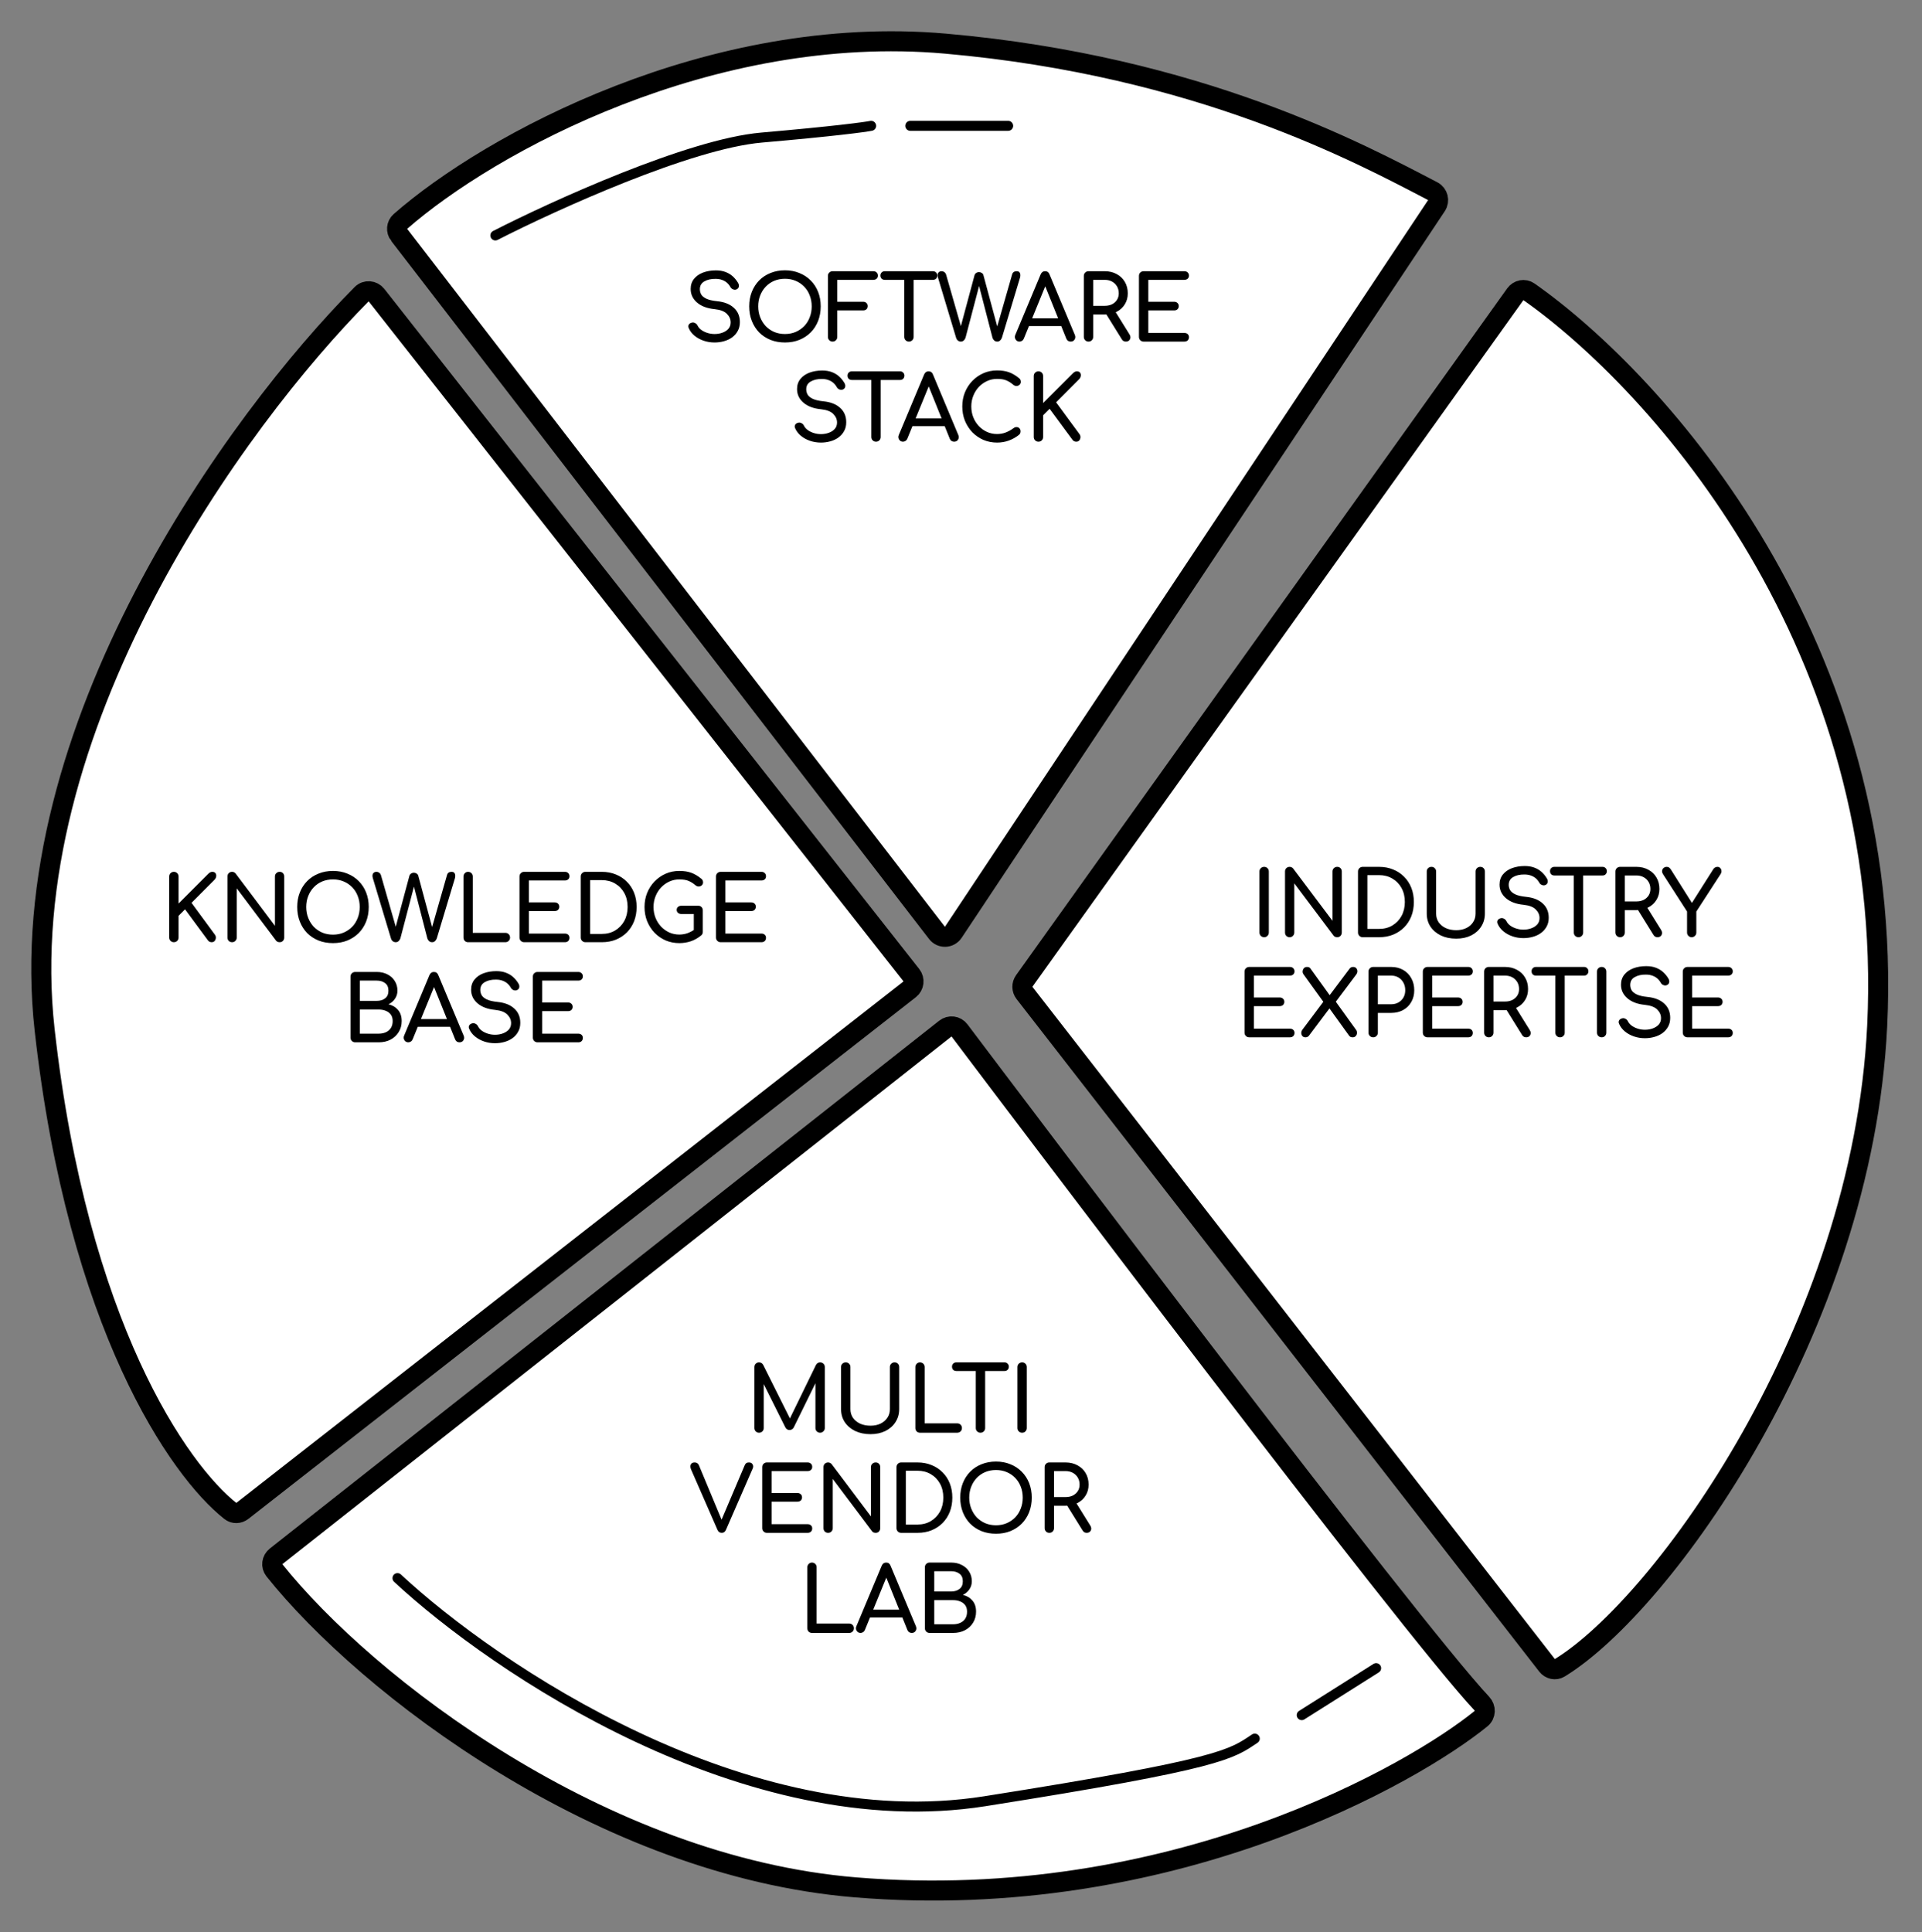
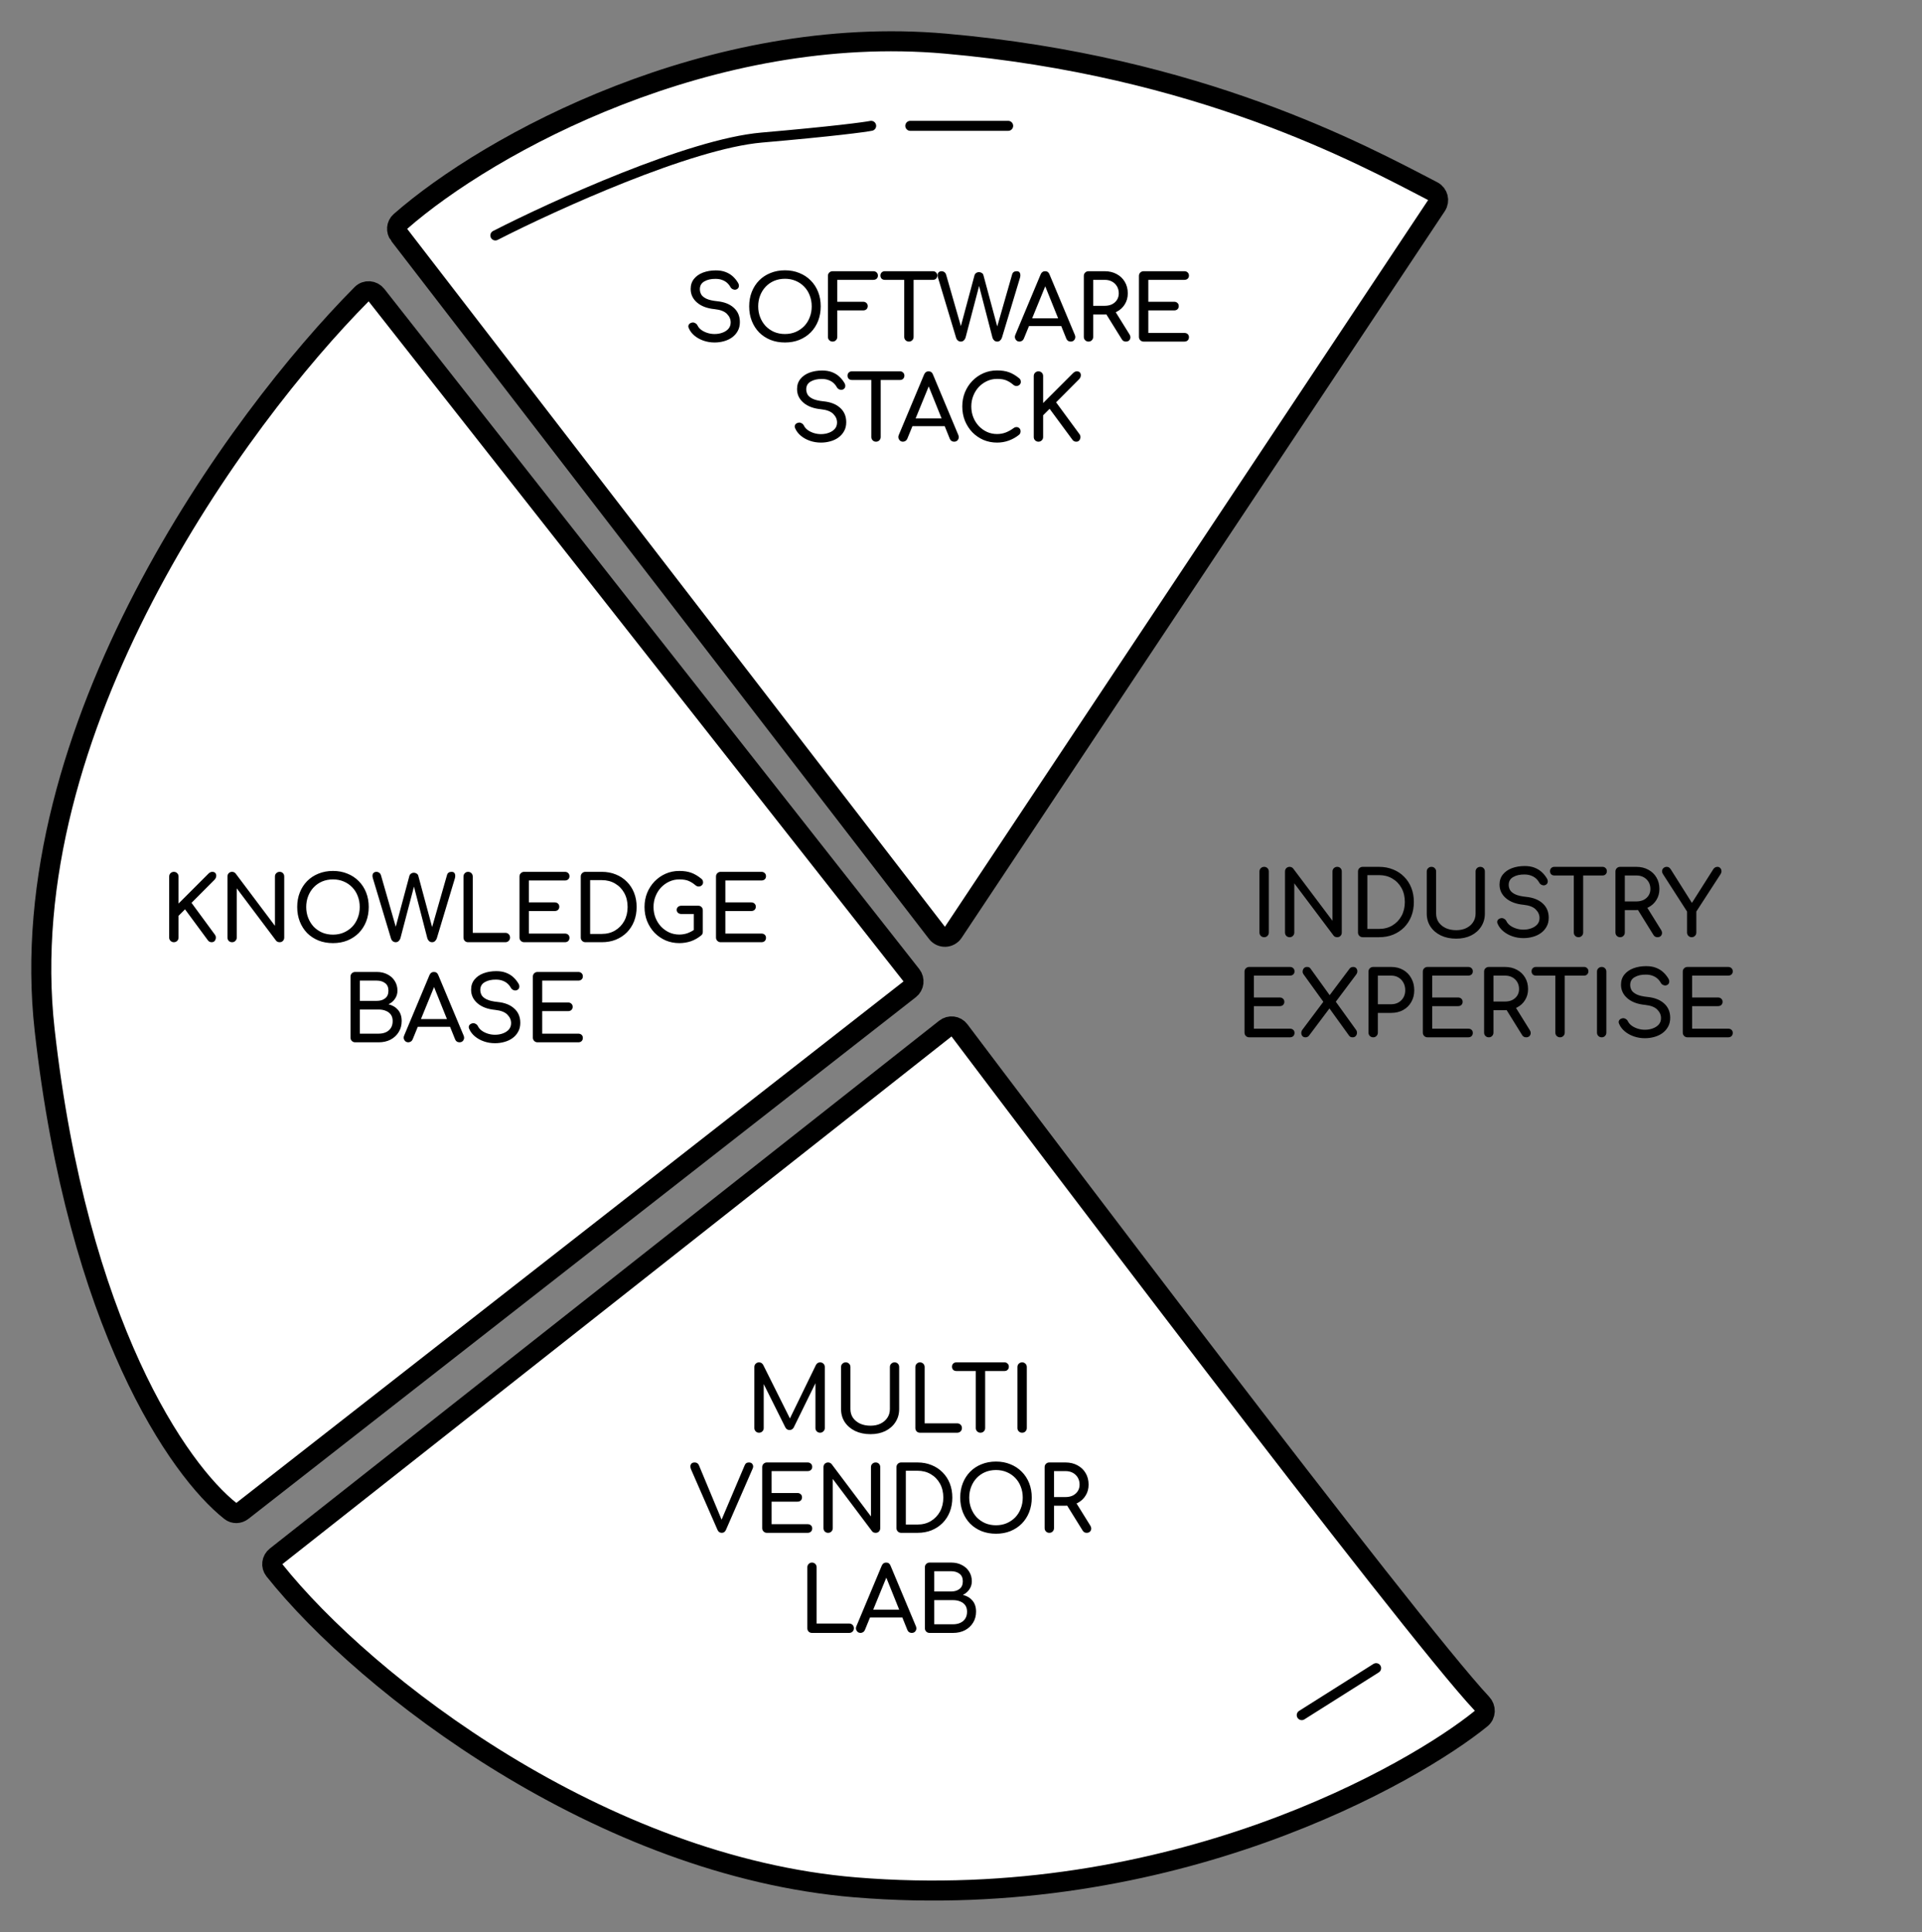
<svg xmlns="http://www.w3.org/2000/svg" width="100%" height="100%" viewBox="0 0 384 386" version="1.1" xml:space="preserve" style="fill-rule:evenodd;clip-rule:evenodd;stroke-linecap:round;">
  <rect x="0" y="0" width="384" height="386" fill="#808080" stroke="none" />
  <g>
    <g>
      <path d="M79.751,46.925l107.453,139.461c0.836,1.085 2.491,1.027 3.25,-0.114l96.536,-145.184c0.662,-0.995 0.323,-2.339 -0.738,-2.891c-14.412,-7.494 -46.634,-25.005 -97.344,-29.48c-46.829,-4.132 -91.017,19.842 -108.922,35.543c-0.779,0.683 -0.868,1.844 -0.235,2.665Z" style="fill:#fff;fill-rule:nonzero;stroke:#000;stroke-width:4px;" />
      <path d="M55.152,310.95l133.715,-105.444c0.881,-0.695 2.139,-0.559 2.814,0.337c10.747,14.253 89.843,119.032 104.37,134.505c0.827,0.88 0.8,2.243 -0.136,3.007c-13.224,10.787 -61.654,38.942 -124.995,33.725c-50.707,-4.176 -97.73,-40.328 -116.114,-63.376c-0.681,-0.854 -0.511,-2.079 0.346,-2.754Z" style="fill:#fff;fill-rule:nonzero;stroke:#000;stroke-width:4px;" />
      <path d="M181.748,197.654l-133.349,104.227c-0.687,0.536 -1.638,0.578 -2.323,0.039c-10.341,-8.141 -30.53,-37.114 -37.153,-96.117c-6.739,-60.037 38.459,-121.973 63.351,-147.045c0.839,-0.844 2.205,-0.734 2.94,0.201l106.874,135.883c0.684,0.87 0.532,2.13 -0.34,2.812Z" style="fill:#fff;fill-rule:nonzero;stroke:#000;stroke-width:4px;" />
-       <path d="M204.683,198.378l104.415,134.358c0.597,0.768 1.644,1.011 2.476,0.505c20.566,-12.511 60.551,-67.879 63.47,-128.22c3.678,-75.999 -43.878,-128.683 -69.591,-146.731c-0.885,-0.621 -2.078,-0.384 -2.707,0.495l-98.111,137.202c-0.515,0.72 -0.495,1.692 0.048,2.391Z" style="fill:#fff;fill-rule:nonzero;stroke:#000;stroke-width:4px;" />
      <path d="M181.869,25.142l19.552,-0" style="fill:none;fill-rule:nonzero;stroke:#000;stroke-width:2px;stroke-linecap:butt;" />
-       <path d="M79.416,315.295c19.292,17.988 69.762,52.087 117.313,44.579c47.551,-7.508 49.271,-9.385 53.964,-12.514" style="fill:none;fill-rule:nonzero;stroke:#000;stroke-width:2px;" />
      <path d="M260.078,342.668l14.86,-9.385" style="fill:none;fill-rule:nonzero;stroke:#000;stroke-width:2px;" />
      <path d="M98.968,47.04c11.731,-5.996 38.791,-18.301 53.182,-19.552c14.39,-1.251 20.594,-2.086 21.898,-2.346" style="fill:none;fill-rule:nonzero;stroke:#000;stroke-width:2px;stroke-linecap:butt;" />
    </g>
    <path d="M142.761,68.426c-0.768,0 -1.5,-0.12 -2.196,-0.36c-0.696,-0.24 -1.302,-0.576 -1.818,-1.008c-0.516,-0.432 -0.894,-0.93 -1.134,-1.494c-0.12,-0.252 -0.12,-0.486 0,-0.702c0.132,-0.216 0.348,-0.354 0.648,-0.414c0.216,-0.048 0.426,-0.012 0.63,0.108c0.216,0.108 0.378,0.276 0.486,0.504c0.144,0.3 0.378,0.576 0.702,0.828c0.336,0.252 0.738,0.456 1.206,0.612c0.468,0.156 0.96,0.234 1.476,0.234c0.576,0 1.104,-0.09 1.584,-0.27c0.492,-0.18 0.888,-0.438 1.188,-0.774c0.3,-0.348 0.45,-0.774 0.45,-1.278c0,-0.636 -0.252,-1.206 -0.756,-1.71c-0.492,-0.504 -1.308,-0.816 -2.448,-0.936c-1.488,-0.144 -2.658,-0.582 -3.51,-1.314c-0.852,-0.732 -1.278,-1.638 -1.278,-2.718c0,-0.792 0.222,-1.464 0.666,-2.016c0.444,-0.552 1.044,-0.972 1.8,-1.26c0.768,-0.288 1.62,-0.432 2.556,-0.432c0.732,0 1.368,0.102 1.908,0.306c0.552,0.204 1.032,0.486 1.44,0.846c0.408,0.36 0.762,0.786 1.062,1.278c0.168,0.264 0.234,0.516 0.198,0.756c-0.024,0.228 -0.138,0.408 -0.342,0.54c-0.228,0.144 -0.474,0.174 -0.738,0.09c-0.264,-0.084 -0.462,-0.24 -0.594,-0.468c-0.192,-0.348 -0.426,-0.642 -0.702,-0.882c-0.276,-0.24 -0.6,-0.426 -0.972,-0.558c-0.372,-0.144 -0.81,-0.216 -1.314,-0.216c-0.888,-0.012 -1.632,0.156 -2.232,0.504c-0.6,0.336 -0.9,0.858 -0.9,1.566c0,0.36 0.09,0.708 0.27,1.044c0.192,0.324 0.534,0.606 1.026,0.846c0.504,0.24 1.224,0.408 2.16,0.504c1.428,0.144 2.538,0.582 3.33,1.314c0.804,0.72 1.206,1.674 1.206,2.862c0,0.684 -0.144,1.278 -0.432,1.782c-0.276,0.504 -0.654,0.93 -1.134,1.278c-0.468,0.336 -1.008,0.588 -1.62,0.756c-0.6,0.168 -1.224,0.252 -1.872,0.252Zm14.066,0c-1.056,0 -2.022,-0.174 -2.898,-0.522c-0.876,-0.36 -1.632,-0.858 -2.268,-1.494c-0.624,-0.648 -1.11,-1.41 -1.458,-2.286c-0.348,-0.888 -0.522,-1.86 -0.522,-2.916c0,-1.056 0.174,-2.022 0.522,-2.898c0.348,-0.876 0.834,-1.632 1.458,-2.268c0.636,-0.648 1.392,-1.146 2.268,-1.494c0.876,-0.36 1.842,-0.54 2.898,-0.54c1.056,0 2.016,0.18 2.88,0.54c0.876,0.348 1.632,0.846 2.268,1.494c0.636,0.636 1.128,1.392 1.476,2.268c0.348,0.876 0.522,1.842 0.522,2.898c0,1.056 -0.174,2.028 -0.522,2.916c-0.348,0.876 -0.84,1.638 -1.476,2.286c-0.636,0.636 -1.392,1.134 -2.268,1.494c-0.864,0.348 -1.824,0.522 -2.88,0.522Zm0,-1.692c0.78,0 1.494,-0.138 2.142,-0.414c0.66,-0.288 1.23,-0.678 1.71,-1.17c0.48,-0.504 0.846,-1.092 1.098,-1.764c0.264,-0.672 0.396,-1.398 0.396,-2.178c0,-0.78 -0.132,-1.506 -0.396,-2.178c-0.252,-0.672 -0.618,-1.254 -1.098,-1.746c-0.48,-0.504 -1.05,-0.894 -1.71,-1.17c-0.648,-0.276 -1.362,-0.414 -2.142,-0.414c-0.78,0 -1.5,0.138 -2.16,0.414c-0.648,0.276 -1.212,0.666 -1.692,1.17c-0.468,0.492 -0.834,1.074 -1.098,1.746c-0.264,0.672 -0.396,1.398 -0.396,2.178c0,0.78 0.132,1.506 0.396,2.178c0.264,0.672 0.63,1.26 1.098,1.764c0.48,0.492 1.044,0.882 1.692,1.17c0.66,0.276 1.38,0.414 2.16,0.414Zm9.52,1.512c-0.264,0 -0.486,-0.09 -0.666,-0.27c-0.18,-0.18 -0.27,-0.402 -0.27,-0.666l0,-12.186c0,-0.276 0.09,-0.498 0.27,-0.666c0.18,-0.18 0.402,-0.27 0.666,-0.27l8.136,0c0.276,0 0.498,0.084 0.666,0.252c0.168,0.156 0.252,0.366 0.252,0.63c0,0.252 -0.084,0.456 -0.252,0.612c-0.168,0.156 -0.39,0.234 -0.666,0.234l-7.2,0l0,4.374l5.166,0c0.276,0 0.498,0.084 0.666,0.252c0.168,0.156 0.252,0.36 0.252,0.612c0,0.252 -0.084,0.462 -0.252,0.63c-0.168,0.156 -0.39,0.234 -0.666,0.234l-5.166,0l0,5.292c0,0.264 -0.09,0.486 -0.27,0.666c-0.18,0.18 -0.402,0.27 -0.666,0.27Zm15.246,0c-0.264,0 -0.486,-0.09 -0.666,-0.27c-0.18,-0.18 -0.27,-0.402 -0.27,-0.666l0,-13.122l1.872,0l0,13.122c0,0.264 -0.09,0.486 -0.27,0.666c-0.18,0.18 -0.402,0.27 -0.666,0.27Zm-4.824,-12.33c-0.252,0 -0.462,-0.078 -0.63,-0.234c-0.156,-0.168 -0.234,-0.378 -0.234,-0.63c0,-0.252 0.078,-0.456 0.234,-0.612c0.168,-0.168 0.378,-0.252 0.63,-0.252l9.63,0c0.252,0 0.456,0.084 0.612,0.252c0.168,0.156 0.252,0.36 0.252,0.612c0,0.252 -0.084,0.462 -0.252,0.63c-0.156,0.156 -0.36,0.234 -0.612,0.234l-9.63,0Zm15.195,12.33c-0.216,0 -0.408,-0.066 -0.576,-0.198c-0.168,-0.132 -0.288,-0.312 -0.36,-0.54l-3.618,-12.024c-0.12,-0.396 -0.114,-0.708 0.018,-0.936c0.144,-0.24 0.372,-0.36 0.684,-0.36c0.204,0 0.39,0.06 0.558,0.18c0.168,0.108 0.288,0.282 0.36,0.522l3.15,10.98l-0.396,0l2.916,-10.872c0.048,-0.18 0.156,-0.33 0.324,-0.45c0.168,-0.12 0.36,-0.18 0.576,-0.18c0.192,0 0.372,0.054 0.54,0.162c0.18,0.096 0.294,0.246 0.342,0.45l2.934,10.89l-0.36,0l3.168,-11.07c0.12,-0.408 0.426,-0.612 0.918,-0.612c0.336,0 0.552,0.132 0.648,0.396c0.096,0.252 0.096,0.552 0,0.9l-3.618,12.006c-0.084,0.228 -0.21,0.414 -0.378,0.558c-0.156,0.132 -0.342,0.198 -0.558,0.198c-0.228,0 -0.426,-0.072 -0.594,-0.216c-0.156,-0.144 -0.27,-0.318 -0.342,-0.522l-2.898,-11.196l0.432,0l-2.934,11.178c-0.084,0.228 -0.21,0.414 -0.378,0.558c-0.156,0.132 -0.342,0.198 -0.558,0.198Zm11.721,0c-0.336,0 -0.594,-0.144 -0.774,-0.432c-0.18,-0.288 -0.198,-0.594 -0.054,-0.918l5.058,-12.078c0.18,-0.42 0.474,-0.63 0.882,-0.63c0.432,0 0.726,0.21 0.882,0.63l5.076,12.114c0.132,0.336 0.108,0.642 -0.072,0.918c-0.168,0.264 -0.426,0.396 -0.774,0.396c-0.18,0 -0.354,-0.048 -0.522,-0.144c-0.156,-0.108 -0.27,-0.252 -0.342,-0.432l-4.464,-11.088l0.504,0l-4.536,11.088c-0.084,0.192 -0.21,0.336 -0.378,0.432c-0.156,0.096 -0.318,0.144 -0.486,0.144Zm0.954,-3.096l0.72,-1.548l7.056,0l0.72,1.548l-8.496,0Zm12.836,3.096c-0.264,0 -0.486,-0.09 -0.666,-0.27c-0.18,-0.18 -0.27,-0.402 -0.27,-0.666l0,-12.186c0,-0.276 0.09,-0.498 0.27,-0.666c0.18,-0.18 0.402,-0.27 0.666,-0.27l3.24,0c0.9,0 1.698,0.192 2.394,0.576c0.696,0.372 1.236,0.888 1.62,1.548c0.396,0.66 0.594,1.428 0.594,2.304c0,0.816 -0.198,1.542 -0.594,2.178c-0.384,0.636 -0.924,1.134 -1.62,1.494c-0.696,0.36 -1.494,0.54 -2.394,0.54l-2.304,0l0,4.482c0,0.264 -0.09,0.486 -0.27,0.666c-0.168,0.18 -0.39,0.27 -0.666,0.27Zm7.47,0c-0.168,0 -0.324,-0.036 -0.468,-0.108c-0.132,-0.072 -0.246,-0.186 -0.342,-0.342l-3.24,-5.22l1.818,-0.522l2.952,4.752c0.216,0.348 0.246,0.678 0.09,0.99c-0.156,0.3 -0.426,0.45 -0.81,0.45Zm-6.534,-7.146l2.304,0c0.552,0 1.038,-0.102 1.458,-0.306c0.42,-0.216 0.75,-0.51 0.99,-0.882c0.24,-0.384 0.36,-0.816 0.36,-1.296c0,-0.528 -0.12,-0.996 -0.36,-1.404c-0.24,-0.408 -0.57,-0.726 -0.99,-0.954c-0.42,-0.228 -0.906,-0.342 -1.458,-0.342l-2.304,0l0,5.184Zm10.077,7.146c-0.264,0 -0.486,-0.09 -0.666,-0.27c-0.18,-0.18 -0.27,-0.402 -0.27,-0.666l0,-12.186c0,-0.276 0.09,-0.498 0.27,-0.666c0.18,-0.18 0.402,-0.27 0.666,-0.27l8.136,0c0.276,0 0.498,0.084 0.666,0.252c0.168,0.156 0.252,0.366 0.252,0.63c0,0.252 -0.084,0.456 -0.252,0.612c-0.168,0.156 -0.39,0.234 -0.666,0.234l-7.2,0l0,4.374l5.166,0c0.276,0 0.498,0.084 0.666,0.252c0.168,0.156 0.252,0.36 0.252,0.612c0,0.252 -0.084,0.462 -0.252,0.63c-0.168,0.156 -0.39,0.234 -0.666,0.234l-5.166,0l0,4.5l7.2,0c0.276,0 0.498,0.078 0.666,0.234c0.168,0.156 0.252,0.36 0.252,0.612c0,0.264 -0.084,0.48 -0.252,0.648c-0.168,0.156 -0.39,0.234 -0.666,0.234l-8.136,0Zm-64.475,20.18c-0.768,0 -1.5,-0.12 -2.196,-0.36c-0.696,-0.24 -1.302,-0.576 -1.818,-1.008c-0.516,-0.432 -0.894,-0.93 -1.134,-1.494c-0.12,-0.252 -0.12,-0.486 0,-0.702c0.132,-0.216 0.348,-0.354 0.648,-0.414c0.216,-0.048 0.426,-0.012 0.63,0.108c0.216,0.108 0.378,0.276 0.486,0.504c0.144,0.3 0.378,0.576 0.702,0.828c0.336,0.252 0.738,0.456 1.206,0.612c0.468,0.156 0.96,0.234 1.476,0.234c0.576,0 1.104,-0.09 1.584,-0.27c0.492,-0.18 0.888,-0.438 1.188,-0.774c0.3,-0.348 0.45,-0.774 0.45,-1.278c0,-0.636 -0.252,-1.206 -0.756,-1.71c-0.492,-0.504 -1.308,-0.816 -2.448,-0.936c-1.488,-0.144 -2.658,-0.582 -3.51,-1.314c-0.852,-0.732 -1.278,-1.638 -1.278,-2.718c0,-0.792 0.222,-1.464 0.666,-2.016c0.444,-0.552 1.044,-0.972 1.8,-1.26c0.768,-0.288 1.62,-0.432 2.556,-0.432c0.732,0 1.368,0.102 1.908,0.306c0.552,0.204 1.032,0.486 1.44,0.846c0.408,0.36 0.762,0.786 1.062,1.278c0.168,0.264 0.234,0.516 0.198,0.756c-0.024,0.228 -0.138,0.408 -0.342,0.54c-0.228,0.144 -0.474,0.174 -0.738,0.09c-0.264,-0.084 -0.462,-0.24 -0.594,-0.468c-0.192,-0.348 -0.426,-0.642 -0.702,-0.882c-0.276,-0.24 -0.6,-0.426 -0.972,-0.558c-0.372,-0.144 -0.81,-0.216 -1.314,-0.216c-0.888,-0.012 -1.632,0.156 -2.232,0.504c-0.6,0.336 -0.9,0.858 -0.9,1.566c0,0.36 0.09,0.708 0.27,1.044c0.192,0.324 0.534,0.606 1.026,0.846c0.504,0.24 1.224,0.408 2.16,0.504c1.428,0.144 2.538,0.582 3.33,1.314c0.804,0.72 1.206,1.674 1.206,2.862c0,0.684 -0.144,1.278 -0.432,1.782c-0.276,0.504 -0.654,0.93 -1.134,1.278c-0.468,0.336 -1.008,0.588 -1.62,0.756c-0.6,0.168 -1.224,0.252 -1.872,0.252Zm11.006,-0.18c-0.264,0 -0.486,-0.09 -0.666,-0.27c-0.18,-0.18 -0.27,-0.402 -0.27,-0.666l0,-13.122l1.872,0l0,13.122c0,0.264 -0.09,0.486 -0.27,0.666c-0.18,0.18 -0.402,0.27 -0.666,0.27Zm-4.824,-12.33c-0.252,0 -0.462,-0.078 -0.63,-0.234c-0.156,-0.168 -0.234,-0.378 -0.234,-0.63c0,-0.252 0.078,-0.456 0.234,-0.612c0.168,-0.168 0.378,-0.252 0.63,-0.252l9.63,0c0.252,0 0.456,0.084 0.612,0.252c0.168,0.156 0.252,0.36 0.252,0.612c0,0.252 -0.084,0.462 -0.252,0.63c-0.156,0.156 -0.36,0.234 -0.612,0.234l-9.63,0Zm10.207,12.33c-0.336,0 -0.594,-0.144 -0.774,-0.432c-0.18,-0.288 -0.198,-0.594 -0.054,-0.918l5.058,-12.078c0.18,-0.42 0.474,-0.63 0.882,-0.63c0.432,0 0.726,0.21 0.882,0.63l5.076,12.114c0.132,0.336 0.108,0.642 -0.072,0.918c-0.168,0.264 -0.426,0.396 -0.774,0.396c-0.18,0 -0.354,-0.048 -0.522,-0.144c-0.156,-0.108 -0.27,-0.252 -0.342,-0.432l-4.464,-11.088l0.504,0l-4.536,11.088c-0.084,0.192 -0.21,0.336 -0.378,0.432c-0.156,0.096 -0.318,0.144 -0.486,0.144Zm0.954,-3.096l0.72,-1.548l7.056,0l0.72,1.548l-8.496,0Zm17.849,3.276c-0.972,0 -1.884,-0.18 -2.736,-0.54c-0.84,-0.372 -1.578,-0.882 -2.214,-1.53c-0.624,-0.66 -1.116,-1.428 -1.476,-2.304c-0.348,-0.876 -0.522,-1.824 -0.522,-2.844c0,-1.008 0.174,-1.944 0.522,-2.808c0.36,-0.876 0.852,-1.638 1.476,-2.286c0.636,-0.66 1.374,-1.176 2.214,-1.548c0.84,-0.372 1.752,-0.558 2.736,-0.558c0.924,0 1.716,0.12 2.376,0.36c0.672,0.24 1.344,0.636 2.016,1.188c0.096,0.072 0.168,0.15 0.216,0.234c0.06,0.072 0.096,0.15 0.108,0.234c0.024,0.072 0.036,0.162 0.036,0.27c0,0.228 -0.084,0.42 -0.252,0.576c-0.156,0.144 -0.348,0.228 -0.576,0.252c-0.228,0.012 -0.45,-0.066 -0.666,-0.234c-0.444,-0.384 -0.906,-0.678 -1.386,-0.882c-0.468,-0.204 -1.092,-0.306 -1.872,-0.306c-0.708,0 -1.374,0.144 -1.998,0.432c-0.624,0.288 -1.176,0.684 -1.656,1.188c-0.468,0.504 -0.834,1.092 -1.098,1.764c-0.264,0.66 -0.396,1.368 -0.396,2.124c0,0.768 0.132,1.488 0.396,2.16c0.264,0.66 0.63,1.242 1.098,1.746c0.48,0.504 1.032,0.9 1.656,1.188c0.624,0.276 1.29,0.414 1.998,0.414c0.612,0 1.188,-0.102 1.728,-0.306c0.552,-0.216 1.08,-0.51 1.584,-0.882c0.216,-0.156 0.426,-0.222 0.63,-0.198c0.216,0.012 0.396,0.096 0.54,0.252c0.144,0.144 0.216,0.348 0.216,0.612c0,0.12 -0.024,0.24 -0.072,0.36c-0.048,0.108 -0.12,0.21 -0.216,0.306c-0.648,0.516 -1.344,0.906 -2.088,1.17c-0.732,0.264 -1.506,0.396 -2.322,0.396Zm8.268,-0.18c-0.252,0 -0.474,-0.09 -0.666,-0.27c-0.18,-0.18 -0.27,-0.402 -0.27,-0.666l0,-12.186c0,-0.264 0.09,-0.486 0.27,-0.666c0.192,-0.18 0.414,-0.27 0.666,-0.27c0.264,0 0.486,0.09 0.666,0.27c0.18,0.18 0.27,0.402 0.27,0.666l0,5.4l5.958,-5.958c0.144,-0.144 0.276,-0.24 0.396,-0.288c0.12,-0.06 0.246,-0.09 0.378,-0.09c0.3,0 0.516,0.09 0.648,0.27c0.132,0.18 0.18,0.396 0.144,0.648c-0.036,0.24 -0.15,0.462 -0.342,0.666l-4.59,4.608l4.68,6.372c0.144,0.204 0.204,0.426 0.18,0.666c-0.024,0.228 -0.108,0.426 -0.252,0.594c-0.144,0.156 -0.336,0.234 -0.576,0.234c-0.336,0 -0.594,-0.132 -0.774,-0.396l-4.554,-6.174l-1.296,1.296l0,4.338c0,0.264 -0.09,0.486 -0.27,0.666c-0.18,0.18 -0.402,0.27 -0.666,0.27Z" style="fill-rule:nonzero;" />
    <path d="M34.735,188.246c-0.252,0 -0.474,-0.09 -0.666,-0.27c-0.18,-0.18 -0.27,-0.402 -0.27,-0.666l0,-12.186c0,-0.264 0.09,-0.486 0.27,-0.666c0.192,-0.18 0.414,-0.27 0.666,-0.27c0.264,0 0.486,0.09 0.666,0.27c0.18,0.18 0.27,0.402 0.27,0.666l0,5.4l5.958,-5.958c0.144,-0.144 0.276,-0.24 0.396,-0.288c0.12,-0.06 0.246,-0.09 0.378,-0.09c0.3,0 0.516,0.09 0.648,0.27c0.132,0.18 0.18,0.396 0.144,0.648c-0.036,0.24 -0.15,0.462 -0.342,0.666l-4.59,4.608l4.68,6.372c0.144,0.204 0.204,0.426 0.18,0.666c-0.024,0.228 -0.108,0.426 -0.252,0.594c-0.144,0.156 -0.336,0.234 -0.576,0.234c-0.336,0 -0.594,-0.132 -0.774,-0.396l-4.554,-6.174l-1.296,1.296l0,4.338c0,0.264 -0.09,0.486 -0.27,0.666c-0.18,0.18 -0.402,0.27 -0.666,0.27Zm11.628,0c-0.264,0 -0.486,-0.09 -0.666,-0.27c-0.168,-0.18 -0.252,-0.402 -0.252,-0.666l-0,-12.186c-0,-0.276 0.084,-0.498 0.252,-0.666c0.18,-0.18 0.402,-0.27 0.666,-0.27c0.288,0 0.528,0.114 0.72,0.342l7.848,10.44l-0,-9.846c-0,-0.276 0.09,-0.498 0.27,-0.666c0.18,-0.18 0.402,-0.27 0.666,-0.27c0.276,0 0.498,0.09 0.666,0.27c0.168,0.168 0.252,0.39 0.252,0.666l-0,12.186c-0,0.264 -0.084,0.486 -0.252,0.666c-0.168,0.18 -0.39,0.27 -0.666,0.27c-0.12,0 -0.252,-0.024 -0.396,-0.072c-0.132,-0.06 -0.24,-0.144 -0.324,-0.252l-7.848,-10.44l-0,9.828c-0,0.264 -0.09,0.486 -0.27,0.666c-0.168,0.18 -0.39,0.27 -0.666,0.27Zm20.161,0.18c-1.056,0 -2.022,-0.174 -2.898,-0.522c-0.876,-0.36 -1.632,-0.858 -2.268,-1.494c-0.624,-0.648 -1.11,-1.41 -1.458,-2.286c-0.348,-0.888 -0.522,-1.86 -0.522,-2.916c0,-1.056 0.174,-2.022 0.522,-2.898c0.348,-0.876 0.834,-1.632 1.458,-2.268c0.636,-0.648 1.392,-1.146 2.268,-1.494c0.876,-0.36 1.842,-0.54 2.898,-0.54c1.056,0 2.016,0.18 2.88,0.54c0.876,0.348 1.632,0.846 2.268,1.494c0.636,0.636 1.128,1.392 1.476,2.268c0.348,0.876 0.522,1.842 0.522,2.898c0,1.056 -0.174,2.028 -0.522,2.916c-0.348,0.876 -0.84,1.638 -1.476,2.286c-0.636,0.636 -1.392,1.134 -2.268,1.494c-0.864,0.348 -1.824,0.522 -2.88,0.522Zm0,-1.692c0.78,0 1.494,-0.138 2.142,-0.414c0.66,-0.288 1.23,-0.678 1.71,-1.17c0.48,-0.504 0.846,-1.092 1.098,-1.764c0.264,-0.672 0.396,-1.398 0.396,-2.178c0,-0.78 -0.132,-1.506 -0.396,-2.178c-0.252,-0.672 -0.618,-1.254 -1.098,-1.746c-0.48,-0.504 -1.05,-0.894 -1.71,-1.17c-0.648,-0.276 -1.362,-0.414 -2.142,-0.414c-0.78,0 -1.5,0.138 -2.16,0.414c-0.648,0.276 -1.212,0.666 -1.692,1.17c-0.468,0.492 -0.834,1.074 -1.098,1.746c-0.264,0.672 -0.396,1.398 -0.396,2.178c0,0.78 0.132,1.506 0.396,2.178c0.264,0.672 0.63,1.26 1.098,1.764c0.48,0.492 1.044,0.882 1.692,1.17c0.66,0.276 1.38,0.414 2.16,0.414Zm12.531,1.512c-0.216,0 -0.408,-0.066 -0.576,-0.198c-0.168,-0.132 -0.288,-0.312 -0.36,-0.54l-3.618,-12.024c-0.12,-0.396 -0.114,-0.708 0.018,-0.936c0.144,-0.24 0.372,-0.36 0.684,-0.36c0.204,0 0.39,0.06 0.558,0.18c0.168,0.108 0.288,0.282 0.36,0.522l3.15,10.98l-0.396,0l2.916,-10.872c0.048,-0.18 0.156,-0.33 0.324,-0.45c0.168,-0.12 0.36,-0.18 0.576,-0.18c0.192,0 0.372,0.054 0.54,0.162c0.18,0.096 0.294,0.246 0.342,0.45l2.934,10.89l-0.36,0l3.168,-11.07c0.12,-0.408 0.426,-0.612 0.918,-0.612c0.336,0 0.552,0.132 0.648,0.396c0.096,0.252 0.096,0.552 -0,0.9l-3.618,12.006c-0.084,0.228 -0.21,0.414 -0.378,0.558c-0.156,0.132 -0.342,0.198 -0.558,0.198c-0.228,0 -0.426,-0.072 -0.594,-0.216c-0.156,-0.144 -0.27,-0.318 -0.342,-0.522l-2.898,-11.196l0.432,0l-2.934,11.178c-0.084,0.228 -0.21,0.414 -0.378,0.558c-0.156,0.132 -0.342,0.198 -0.558,0.198Zm14.462,0c-0.264,0 -0.486,-0.09 -0.666,-0.27c-0.168,-0.18 -0.252,-0.402 -0.252,-0.666l0,-12.186c0,-0.264 0.09,-0.486 0.27,-0.666c0.18,-0.18 0.396,-0.27 0.648,-0.27c0.264,0 0.486,0.09 0.666,0.27c0.18,0.18 0.27,0.402 0.27,0.666l0,11.25l6.516,0c0.264,0 0.486,0.09 0.666,0.27c0.18,0.18 0.27,0.402 0.27,0.666c0,0.264 -0.09,0.486 -0.27,0.666c-0.18,0.18 -0.402,0.27 -0.666,0.27l-7.452,0Zm11.207,0c-0.264,0 -0.486,-0.09 -0.666,-0.27c-0.18,-0.18 -0.27,-0.402 -0.27,-0.666l0,-12.186c0,-0.276 0.09,-0.498 0.27,-0.666c0.18,-0.18 0.402,-0.27 0.666,-0.27l8.136,0c0.276,0 0.498,0.084 0.666,0.252c0.168,0.156 0.252,0.366 0.252,0.63c0,0.252 -0.084,0.456 -0.252,0.612c-0.168,0.156 -0.39,0.234 -0.666,0.234l-7.2,0l0,4.374l5.166,0c0.276,0 0.498,0.084 0.666,0.252c0.168,0.156 0.252,0.36 0.252,0.612c0,0.252 -0.084,0.462 -0.252,0.63c-0.168,0.156 -0.39,0.234 -0.666,0.234l-5.166,0l0,4.5l7.2,0c0.276,0 0.498,0.078 0.666,0.234c0.168,0.156 0.252,0.36 0.252,0.612c0,0.264 -0.084,0.48 -0.252,0.648c-0.168,0.156 -0.39,0.234 -0.666,0.234l-8.136,0Zm12.243,0c-0.264,0 -0.486,-0.09 -0.666,-0.27c-0.18,-0.18 -0.27,-0.402 -0.27,-0.666l0,-12.186c0,-0.276 0.09,-0.498 0.27,-0.666c0.18,-0.18 0.402,-0.27 0.666,-0.27l3.258,0c1.032,0 1.968,0.174 2.808,0.522c0.852,0.336 1.59,0.822 2.214,1.458c0.624,0.624 1.104,1.362 1.44,2.214c0.336,0.852 0.504,1.794 0.504,2.826c0,1.032 -0.168,1.98 -0.504,2.844c-0.336,0.852 -0.816,1.596 -1.44,2.232c-0.624,0.624 -1.362,1.11 -2.214,1.458c-0.84,0.336 -1.776,0.504 -2.808,0.504l-3.258,0Zm0.936,-1.656l2.322,0c1.008,0 1.896,-0.228 2.664,-0.684c0.78,-0.468 1.392,-1.104 1.836,-1.908c0.444,-0.816 0.666,-1.746 0.666,-2.79c0,-1.056 -0.222,-1.986 -0.666,-2.79c-0.444,-0.804 -1.056,-1.434 -1.836,-1.89c-0.768,-0.456 -1.656,-0.684 -2.664,-0.684l-2.322,0l0,10.746Zm17.814,1.836c-0.972,0 -1.884,-0.18 -2.736,-0.54c-0.84,-0.372 -1.578,-0.882 -2.214,-1.53c-0.624,-0.66 -1.116,-1.428 -1.476,-2.304c-0.348,-0.876 -0.522,-1.824 -0.522,-2.844c0,-1.008 0.174,-1.944 0.522,-2.808c0.36,-0.876 0.852,-1.638 1.476,-2.286c0.636,-0.66 1.374,-1.176 2.214,-1.548c0.84,-0.372 1.752,-0.558 2.736,-0.558c0.924,0 1.716,0.12 2.376,0.36c0.672,0.24 1.344,0.636 2.016,1.188c0.096,0.072 0.168,0.15 0.216,0.234c0.06,0.072 0.096,0.15 0.108,0.234c0.024,0.072 0.036,0.162 0.036,0.27c0,0.228 -0.084,0.42 -0.252,0.576c-0.156,0.156 -0.354,0.24 -0.594,0.252c-0.228,0.012 -0.444,-0.066 -0.648,-0.234c-0.444,-0.384 -0.906,-0.678 -1.386,-0.882c-0.468,-0.204 -1.092,-0.306 -1.872,-0.306c-0.708,0 -1.374,0.144 -1.998,0.432c-0.624,0.288 -1.176,0.684 -1.656,1.188c-0.468,0.504 -0.834,1.092 -1.098,1.764c-0.264,0.66 -0.396,1.368 -0.396,2.124c0,0.768 0.132,1.488 0.396,2.16c0.264,0.66 0.63,1.242 1.098,1.746c0.48,0.504 1.032,0.9 1.656,1.188c0.624,0.276 1.29,0.414 1.998,0.414c0.612,0 1.188,-0.102 1.728,-0.306c0.552,-0.216 1.08,-0.51 1.584,-0.882c0.216,-0.156 0.426,-0.222 0.63,-0.198c0.216,0.012 0.396,0.096 0.54,0.252c0.144,0.144 0.216,0.348 0.216,0.612c0,0.12 -0.024,0.24 -0.072,0.36c-0.036,0.108 -0.108,0.21 -0.216,0.306c-0.636,0.528 -1.326,0.924 -2.07,1.188c-0.744,0.252 -1.524,0.378 -2.34,0.378Zm4.698,-2.232l-1.8,-0.36l0,-3.222l-2.484,0c-0.264,0 -0.486,-0.078 -0.666,-0.234c-0.18,-0.156 -0.27,-0.354 -0.27,-0.594c0,-0.24 0.09,-0.438 0.27,-0.594c0.18,-0.156 0.402,-0.234 0.666,-0.234l3.366,0c0.276,0 0.498,0.09 0.666,0.27c0.168,0.168 0.252,0.39 0.252,0.666l0,4.302Zm3.571,2.052c-0.264,0 -0.486,-0.09 -0.666,-0.27c-0.18,-0.18 -0.27,-0.402 -0.27,-0.666l0,-12.186c0,-0.276 0.09,-0.498 0.27,-0.666c0.18,-0.18 0.402,-0.27 0.666,-0.27l8.136,0c0.276,0 0.498,0.084 0.666,0.252c0.168,0.156 0.252,0.366 0.252,0.63c0,0.252 -0.084,0.456 -0.252,0.612c-0.168,0.156 -0.39,0.234 -0.666,0.234l-7.2,0l0,4.374l5.166,0c0.276,0 0.498,0.084 0.666,0.252c0.168,0.156 0.252,0.36 0.252,0.612c0,0.252 -0.084,0.462 -0.252,0.63c-0.168,0.156 -0.39,0.234 -0.666,0.234l-5.166,0l0,4.5l7.2,0c0.276,0 0.498,0.078 0.666,0.234c0.168,0.156 0.252,0.36 0.252,0.612c0,0.264 -0.084,0.48 -0.252,0.648c-0.168,0.156 -0.39,0.234 -0.666,0.234l-8.136,0Zm-73.021,20c-0.264,0 -0.486,-0.09 -0.666,-0.27c-0.18,-0.18 -0.27,-0.402 -0.27,-0.666l-0,-12.186c-0,-0.276 0.09,-0.498 0.27,-0.666c0.18,-0.18 0.402,-0.27 0.666,-0.27l4.302,0c0.816,0 1.53,0.162 2.142,0.486c0.624,0.312 1.11,0.75 1.458,1.314c0.36,0.564 0.54,1.212 0.54,1.944c-0,0.588 -0.162,1.122 -0.486,1.602c-0.312,0.468 -0.744,0.84 -1.296,1.116c0.792,0.192 1.428,0.57 1.908,1.134c0.48,0.564 0.72,1.302 0.72,2.214c-0,0.828 -0.198,1.56 -0.594,2.196c-0.384,0.636 -0.924,1.14 -1.62,1.512c-0.696,0.36 -1.494,0.54 -2.394,0.54l-4.68,0Zm0.936,-1.728l3.744,0c0.552,0 1.038,-0.096 1.458,-0.288c0.42,-0.192 0.75,-0.474 0.99,-0.846c0.24,-0.372 0.36,-0.834 0.36,-1.386c-0,-0.516 -0.12,-0.942 -0.36,-1.278c-0.24,-0.336 -0.57,-0.588 -0.99,-0.756c-0.42,-0.18 -0.906,-0.27 -1.458,-0.27l-3.744,0l-0,4.824Zm-0,-6.552l3.366,0c0.684,0 1.242,-0.168 1.674,-0.504c0.444,-0.336 0.666,-0.846 0.666,-1.53c-0,-0.684 -0.222,-1.188 -0.666,-1.512c-0.432,-0.336 -0.99,-0.504 -1.674,-0.504l-3.366,0l-0,4.05Zm9.673,8.28c-0.336,0 -0.594,-0.144 -0.774,-0.432c-0.18,-0.288 -0.198,-0.594 -0.054,-0.918l5.058,-12.078c0.18,-0.42 0.474,-0.63 0.882,-0.63c0.432,0 0.726,0.21 0.882,0.63l5.076,12.114c0.132,0.336 0.108,0.642 -0.072,0.918c-0.168,0.264 -0.426,0.396 -0.774,0.396c-0.18,0 -0.354,-0.048 -0.522,-0.144c-0.156,-0.108 -0.27,-0.252 -0.342,-0.432l-4.464,-11.088l0.504,0l-4.536,11.088c-0.084,0.192 -0.21,0.336 -0.378,0.432c-0.156,0.096 -0.318,0.144 -0.486,0.144Zm0.954,-3.096l0.72,-1.548l7.056,0l0.72,1.548l-8.496,0Zm16.364,3.276c-0.768,0 -1.5,-0.12 -2.196,-0.36c-0.696,-0.24 -1.302,-0.576 -1.818,-1.008c-0.516,-0.432 -0.894,-0.93 -1.134,-1.494c-0.12,-0.252 -0.12,-0.486 -0,-0.702c0.132,-0.216 0.348,-0.354 0.648,-0.414c0.216,-0.048 0.426,-0.012 0.63,0.108c0.216,0.108 0.378,0.276 0.486,0.504c0.144,0.3 0.378,0.576 0.702,0.828c0.336,0.252 0.738,0.456 1.206,0.612c0.468,0.156 0.96,0.234 1.476,0.234c0.576,0 1.104,-0.09 1.584,-0.27c0.492,-0.18 0.888,-0.438 1.188,-0.774c0.3,-0.348 0.45,-0.774 0.45,-1.278c-0,-0.636 -0.252,-1.206 -0.756,-1.71c-0.492,-0.504 -1.308,-0.816 -2.448,-0.936c-1.488,-0.144 -2.658,-0.582 -3.51,-1.314c-0.852,-0.732 -1.278,-1.638 -1.278,-2.718c-0,-0.792 0.222,-1.464 0.666,-2.016c0.444,-0.552 1.044,-0.972 1.8,-1.26c0.768,-0.288 1.62,-0.432 2.556,-0.432c0.732,0 1.368,0.102 1.908,0.306c0.552,0.204 1.032,0.486 1.44,0.846c0.408,0.36 0.762,0.786 1.062,1.278c0.168,0.264 0.234,0.516 0.198,0.756c-0.024,0.228 -0.138,0.408 -0.342,0.54c-0.228,0.144 -0.474,0.174 -0.738,0.09c-0.264,-0.084 -0.462,-0.24 -0.594,-0.468c-0.192,-0.348 -0.426,-0.642 -0.702,-0.882c-0.276,-0.24 -0.6,-0.426 -0.972,-0.558c-0.372,-0.144 -0.81,-0.216 -1.314,-0.216c-0.888,-0.012 -1.632,0.156 -2.232,0.504c-0.6,0.336 -0.9,0.858 -0.9,1.566c-0,0.36 0.09,0.708 0.27,1.044c0.192,0.324 0.534,0.606 1.026,0.846c0.504,0.24 1.224,0.408 2.16,0.504c1.428,0.144 2.538,0.582 3.33,1.314c0.804,0.72 1.206,1.674 1.206,2.862c0,0.684 -0.144,1.278 -0.432,1.782c-0.276,0.504 -0.654,0.93 -1.134,1.278c-0.468,0.336 -1.008,0.588 -1.62,0.756c-0.6,0.168 -1.224,0.252 -1.872,0.252Zm8.504,-0.18c-0.264,0 -0.486,-0.09 -0.666,-0.27c-0.18,-0.18 -0.27,-0.402 -0.27,-0.666l0,-12.186c0,-0.276 0.09,-0.498 0.27,-0.666c0.18,-0.18 0.402,-0.27 0.666,-0.27l8.136,0c0.276,0 0.498,0.084 0.666,0.252c0.168,0.156 0.252,0.366 0.252,0.63c0,0.252 -0.084,0.456 -0.252,0.612c-0.168,0.156 -0.39,0.234 -0.666,0.234l-7.2,0l0,4.374l5.166,0c0.276,0 0.498,0.084 0.666,0.252c0.168,0.156 0.252,0.36 0.252,0.612c0,0.252 -0.084,0.462 -0.252,0.63c-0.168,0.156 -0.39,0.234 -0.666,0.234l-5.166,0l0,4.5l7.2,0c0.276,0 0.498,0.078 0.666,0.234c0.168,0.156 0.252,0.36 0.252,0.612c0,0.264 -0.084,0.48 -0.252,0.648c-0.168,0.156 -0.39,0.234 -0.666,0.234l-8.136,0Z" style="fill-rule:nonzero;" />
    <path d="M252.565,187.246c-0.264,0 -0.486,-0.09 -0.666,-0.27c-0.18,-0.18 -0.27,-0.402 -0.27,-0.666l0,-12.186c0,-0.276 0.09,-0.498 0.27,-0.666c0.18,-0.18 0.402,-0.27 0.666,-0.27c0.276,0 0.498,0.09 0.666,0.27c0.18,0.168 0.27,0.39 0.27,0.666l0,12.186c0,0.264 -0.09,0.486 -0.27,0.666c-0.168,0.18 -0.39,0.27 -0.666,0.27Zm5.088,0c-0.264,0 -0.486,-0.09 -0.666,-0.27c-0.168,-0.18 -0.252,-0.402 -0.252,-0.666l0,-12.186c0,-0.276 0.084,-0.498 0.252,-0.666c0.18,-0.18 0.402,-0.27 0.666,-0.27c0.288,0 0.528,0.114 0.72,0.342l7.848,10.44l0,-9.846c0,-0.276 0.09,-0.498 0.27,-0.666c0.18,-0.18 0.402,-0.27 0.666,-0.27c0.276,0 0.498,0.09 0.666,0.27c0.168,0.168 0.252,0.39 0.252,0.666l0,12.186c0,0.264 -0.084,0.486 -0.252,0.666c-0.168,0.18 -0.39,0.27 -0.666,0.27c-0.12,0 -0.252,-0.024 -0.396,-0.072c-0.132,-0.06 -0.24,-0.144 -0.324,-0.252l-7.848,-10.44l0,9.828c0,0.264 -0.09,0.486 -0.27,0.666c-0.168,0.18 -0.39,0.27 -0.666,0.27Zm14.6,0c-0.264,0 -0.486,-0.09 -0.666,-0.27c-0.18,-0.18 -0.27,-0.402 -0.27,-0.666l0,-12.186c0,-0.276 0.09,-0.498 0.27,-0.666c0.18,-0.18 0.402,-0.27 0.666,-0.27l3.258,0c1.032,0 1.968,0.174 2.808,0.522c0.852,0.336 1.59,0.822 2.214,1.458c0.624,0.624 1.104,1.362 1.44,2.214c0.336,0.852 0.504,1.794 0.504,2.826c0,1.032 -0.168,1.98 -0.504,2.844c-0.336,0.852 -0.816,1.596 -1.44,2.232c-0.624,0.624 -1.362,1.11 -2.214,1.458c-0.84,0.336 -1.776,0.504 -2.808,0.504l-3.258,0Zm0.936,-1.656l2.322,0c1.008,0 1.896,-0.228 2.664,-0.684c0.78,-0.468 1.392,-1.104 1.836,-1.908c0.444,-0.816 0.666,-1.746 0.666,-2.79c0,-1.056 -0.222,-1.986 -0.666,-2.79c-0.444,-0.804 -1.056,-1.434 -1.836,-1.89c-0.768,-0.456 -1.656,-0.684 -2.664,-0.684l-2.322,0l0,10.746Zm17.751,1.944c-1.152,0 -2.172,-0.21 -3.06,-0.63c-0.888,-0.432 -1.584,-1.026 -2.088,-1.782c-0.492,-0.756 -0.738,-1.62 -0.738,-2.592l0,-8.406c0,-0.276 0.09,-0.498 0.27,-0.666c0.18,-0.18 0.402,-0.27 0.666,-0.27c0.276,0 0.498,0.09 0.666,0.27c0.18,0.168 0.27,0.39 0.27,0.666l0,8.406c0,0.648 0.168,1.224 0.504,1.728c0.348,0.492 0.822,0.882 1.422,1.17c0.612,0.276 1.308,0.414 2.088,0.414c0.756,0 1.422,-0.138 1.998,-0.414c0.588,-0.288 1.044,-0.678 1.368,-1.17c0.336,-0.504 0.504,-1.08 0.504,-1.728l0,-8.406c0,-0.276 0.09,-0.498 0.27,-0.666c0.18,-0.18 0.402,-0.27 0.666,-0.27c0.276,0 0.498,0.09 0.666,0.27c0.168,0.168 0.252,0.39 0.252,0.666l0,8.406c0,0.972 -0.246,1.836 -0.738,2.592c-0.48,0.756 -1.152,1.35 -2.016,1.782c-0.864,0.42 -1.854,0.63 -2.97,0.63Zm13.424,-0.108c-0.768,0 -1.5,-0.12 -2.196,-0.36c-0.696,-0.24 -1.302,-0.576 -1.818,-1.008c-0.516,-0.432 -0.894,-0.93 -1.134,-1.494c-0.12,-0.252 -0.12,-0.486 0,-0.702c0.132,-0.216 0.348,-0.354 0.648,-0.414c0.216,-0.048 0.426,-0.012 0.63,0.108c0.216,0.108 0.378,0.276 0.486,0.504c0.144,0.3 0.378,0.576 0.702,0.828c0.336,0.252 0.738,0.456 1.206,0.612c0.468,0.156 0.96,0.234 1.476,0.234c0.576,0 1.104,-0.09 1.584,-0.27c0.492,-0.18 0.888,-0.438 1.188,-0.774c0.3,-0.348 0.45,-0.774 0.45,-1.278c0,-0.636 -0.252,-1.206 -0.756,-1.71c-0.492,-0.504 -1.308,-0.816 -2.448,-0.936c-1.488,-0.144 -2.658,-0.582 -3.51,-1.314c-0.852,-0.732 -1.278,-1.638 -1.278,-2.718c0,-0.792 0.222,-1.464 0.666,-2.016c0.444,-0.552 1.044,-0.972 1.8,-1.26c0.768,-0.288 1.62,-0.432 2.556,-0.432c0.732,0 1.368,0.102 1.908,0.306c0.552,0.204 1.032,0.486 1.44,0.846c0.408,0.36 0.762,0.786 1.062,1.278c0.168,0.264 0.234,0.516 0.198,0.756c-0.024,0.228 -0.138,0.408 -0.342,0.54c-0.228,0.144 -0.474,0.174 -0.738,0.09c-0.264,-0.084 -0.462,-0.24 -0.594,-0.468c-0.192,-0.348 -0.426,-0.642 -0.702,-0.882c-0.276,-0.24 -0.6,-0.426 -0.972,-0.558c-0.372,-0.144 -0.81,-0.216 -1.314,-0.216c-0.888,-0.012 -1.632,0.156 -2.232,0.504c-0.6,0.336 -0.9,0.858 -0.9,1.566c0,0.36 0.09,0.708 0.27,1.044c0.192,0.324 0.534,0.606 1.026,0.846c0.504,0.24 1.224,0.408 2.16,0.504c1.428,0.144 2.538,0.582 3.33,1.314c0.804,0.72 1.206,1.674 1.206,2.862c0,0.684 -0.144,1.278 -0.432,1.782c-0.276,0.504 -0.654,0.93 -1.134,1.278c-0.468,0.336 -1.008,0.588 -1.62,0.756c-0.6,0.168 -1.224,0.252 -1.872,0.252Zm11.005,-0.18c-0.264,0 -0.486,-0.09 -0.666,-0.27c-0.18,-0.18 -0.27,-0.402 -0.27,-0.666l0,-13.122l1.872,0l0,13.122c0,0.264 -0.09,0.486 -0.27,0.666c-0.18,0.18 -0.402,0.27 -0.666,0.27Zm-4.824,-12.33c-0.252,0 -0.462,-0.078 -0.63,-0.234c-0.156,-0.168 -0.234,-0.378 -0.234,-0.63c0,-0.252 0.078,-0.456 0.234,-0.612c0.168,-0.168 0.378,-0.252 0.63,-0.252l9.63,0c0.252,0 0.456,0.084 0.612,0.252c0.168,0.156 0.252,0.36 0.252,0.612c0,0.252 -0.084,0.462 -0.252,0.63c-0.156,0.156 -0.36,0.234 -0.612,0.234l-9.63,0Zm13.143,12.33c-0.264,0 -0.486,-0.09 -0.666,-0.27c-0.18,-0.18 -0.27,-0.402 -0.27,-0.666l0,-12.186c0,-0.276 0.09,-0.498 0.27,-0.666c0.18,-0.18 0.402,-0.27 0.666,-0.27l3.24,0c0.9,0 1.698,0.192 2.394,0.576c0.696,0.372 1.236,0.888 1.62,1.548c0.396,0.66 0.594,1.428 0.594,2.304c0,0.816 -0.198,1.542 -0.594,2.178c-0.384,0.636 -0.924,1.134 -1.62,1.494c-0.696,0.36 -1.494,0.54 -2.394,0.54l-2.304,0l0,4.482c0,0.264 -0.09,0.486 -0.27,0.666c-0.168,0.18 -0.39,0.27 -0.666,0.27Zm7.47,0c-0.168,0 -0.324,-0.036 -0.468,-0.108c-0.132,-0.072 -0.246,-0.186 -0.342,-0.342l-3.24,-5.22l1.818,-0.522l2.952,4.752c0.216,0.348 0.246,0.678 0.09,0.99c-0.156,0.3 -0.426,0.45 -0.81,0.45Zm-6.534,-7.146l2.304,0c0.552,0 1.038,-0.102 1.458,-0.306c0.42,-0.216 0.75,-0.51 0.99,-0.882c0.24,-0.384 0.36,-0.816 0.36,-1.296c0,-0.528 -0.12,-0.996 -0.36,-1.404c-0.24,-0.408 -0.57,-0.726 -0.99,-0.954c-0.42,-0.228 -0.906,-0.342 -1.458,-0.342l-2.304,0l0,5.184Zm13.353,7.146c-0.252,0 -0.468,-0.09 -0.648,-0.27c-0.18,-0.18 -0.27,-0.402 -0.27,-0.666l0,-4.194l-4.806,-7.47c-0.156,-0.252 -0.216,-0.486 -0.18,-0.702c0.036,-0.228 0.138,-0.408 0.306,-0.54c0.18,-0.144 0.384,-0.216 0.612,-0.216c0.204,0 0.366,0.048 0.486,0.144c0.12,0.084 0.234,0.21 0.342,0.378l4.572,7.254l-0.72,0l4.644,-7.326c0.096,-0.144 0.21,-0.252 0.342,-0.324c0.132,-0.084 0.294,-0.126 0.486,-0.126c0.216,0 0.396,0.078 0.54,0.234c0.144,0.144 0.228,0.33 0.252,0.558c0.024,0.216 -0.036,0.438 -0.18,0.666l-4.842,7.47l0,4.194c0,0.264 -0.09,0.486 -0.27,0.666c-0.18,0.18 -0.402,0.27 -0.666,0.27Zm-88.396,20c-0.264,0 -0.486,-0.09 -0.666,-0.27c-0.18,-0.18 -0.27,-0.402 -0.27,-0.666l0,-12.186c0,-0.276 0.09,-0.498 0.27,-0.666c0.18,-0.18 0.402,-0.27 0.666,-0.27l8.136,0c0.276,0 0.498,0.084 0.666,0.252c0.168,0.156 0.252,0.366 0.252,0.63c0,0.252 -0.084,0.456 -0.252,0.612c-0.168,0.156 -0.39,0.234 -0.666,0.234l-7.2,0l0,4.374l5.166,0c0.276,0 0.498,0.084 0.666,0.252c0.168,0.156 0.252,0.36 0.252,0.612c0,0.252 -0.084,0.462 -0.252,0.63c-0.168,0.156 -0.39,0.234 -0.666,0.234l-5.166,0l0,4.5l7.2,0c0.276,0 0.498,0.078 0.666,0.234c0.168,0.156 0.252,0.36 0.252,0.612c0,0.264 -0.084,0.48 -0.252,0.648c-0.168,0.156 -0.39,0.234 -0.666,0.234l-8.136,0Zm11.253,0c-0.276,0 -0.486,-0.084 -0.63,-0.252c-0.144,-0.18 -0.216,-0.384 -0.216,-0.612c0,-0.24 0.072,-0.456 0.216,-0.648l4.536,-6.048l0.81,-0.72l4.14,-5.508c0.168,-0.18 0.39,-0.27 0.666,-0.27c0.252,0 0.45,0.078 0.594,0.234c0.144,0.156 0.222,0.348 0.234,0.576c0.012,0.228 -0.054,0.45 -0.198,0.666l-4.374,5.832l-0.774,0.684l-4.356,5.796c-0.18,0.18 -0.396,0.27 -0.648,0.27Zm9.414,0c-0.156,0 -0.294,-0.024 -0.414,-0.072c-0.108,-0.06 -0.21,-0.15 -0.306,-0.27l-4.194,-5.814l-0.666,-0.558l-4.23,-5.868c-0.144,-0.192 -0.204,-0.402 -0.18,-0.63c0.024,-0.228 0.108,-0.426 0.252,-0.594c0.156,-0.168 0.36,-0.252 0.612,-0.252c0.312,0 0.534,0.09 0.666,0.27l3.996,5.544l0.684,0.558l4.446,6.174c0.144,0.192 0.21,0.408 0.198,0.648c-0.012,0.24 -0.096,0.444 -0.252,0.612c-0.144,0.168 -0.348,0.252 -0.612,0.252Zm4.101,0c-0.264,0 -0.486,-0.09 -0.666,-0.27c-0.18,-0.18 -0.27,-0.402 -0.27,-0.666l0,-12.186c0,-0.276 0.09,-0.498 0.27,-0.666c0.18,-0.18 0.402,-0.27 0.666,-0.27l3.6,0c0.9,0 1.698,0.198 2.394,0.594c0.696,0.396 1.236,0.948 1.62,1.656c0.396,0.696 0.594,1.5 0.594,2.412c0,0.876 -0.198,1.656 -0.594,2.34c-0.384,0.684 -0.924,1.218 -1.62,1.602c-0.696,0.384 -1.494,0.576 -2.394,0.576l-2.664,0l0,3.942c0,0.264 -0.09,0.486 -0.27,0.666c-0.168,0.18 -0.39,0.27 -0.666,0.27Zm0.936,-6.606l2.664,0c0.552,0 1.038,-0.12 1.458,-0.36c0.42,-0.24 0.75,-0.57 0.99,-0.99c0.24,-0.42 0.36,-0.9 0.36,-1.44c0,-0.576 -0.12,-1.08 -0.36,-1.512c-0.24,-0.444 -0.57,-0.792 -0.99,-1.044c-0.42,-0.252 -0.906,-0.378 -1.458,-0.378l-2.664,0l0,5.724Zm9.919,6.606c-0.264,0 -0.486,-0.09 -0.666,-0.27c-0.18,-0.18 -0.27,-0.402 -0.27,-0.666l0,-12.186c0,-0.276 0.09,-0.498 0.27,-0.666c0.18,-0.18 0.402,-0.27 0.666,-0.27l8.136,0c0.276,0 0.498,0.084 0.666,0.252c0.168,0.156 0.252,0.366 0.252,0.63c0,0.252 -0.084,0.456 -0.252,0.612c-0.168,0.156 -0.39,0.234 -0.666,0.234l-7.2,0l0,4.374l5.166,0c0.276,0 0.498,0.084 0.666,0.252c0.168,0.156 0.252,0.36 0.252,0.612c0,0.252 -0.084,0.462 -0.252,0.63c-0.168,0.156 -0.39,0.234 -0.666,0.234l-5.166,0l0,4.5l7.2,0c0.276,0 0.498,0.078 0.666,0.234c0.168,0.156 0.252,0.36 0.252,0.612c0,0.264 -0.084,0.48 -0.252,0.648c-0.168,0.156 -0.39,0.234 -0.666,0.234l-8.136,0Zm12.243,0c-0.264,0 -0.486,-0.09 -0.666,-0.27c-0.18,-0.18 -0.27,-0.402 -0.27,-0.666l0,-12.186c0,-0.276 0.09,-0.498 0.27,-0.666c0.18,-0.18 0.402,-0.27 0.666,-0.27l3.24,0c0.9,0 1.698,0.192 2.394,0.576c0.696,0.372 1.236,0.888 1.62,1.548c0.396,0.66 0.594,1.428 0.594,2.304c0,0.816 -0.198,1.542 -0.594,2.178c-0.384,0.636 -0.924,1.134 -1.62,1.494c-0.696,0.36 -1.494,0.54 -2.394,0.54l-2.304,0l0,4.482c0,0.264 -0.09,0.486 -0.27,0.666c-0.168,0.18 -0.39,0.27 -0.666,0.27Zm7.47,0c-0.168,0 -0.324,-0.036 -0.468,-0.108c-0.132,-0.072 -0.246,-0.186 -0.342,-0.342l-3.24,-5.22l1.818,-0.522l2.952,4.752c0.216,0.348 0.246,0.678 0.09,0.99c-0.156,0.3 -0.426,0.45 -0.81,0.45Zm-6.534,-7.146l2.304,0c0.552,0 1.038,-0.102 1.458,-0.306c0.42,-0.216 0.75,-0.51 0.99,-0.882c0.24,-0.384 0.36,-0.816 0.36,-1.296c0,-0.528 -0.12,-0.996 -0.36,-1.404c-0.24,-0.408 -0.57,-0.726 -0.99,-0.954c-0.42,-0.228 -0.906,-0.342 -1.458,-0.342l-2.304,0l0,5.184Zm13.299,7.146c-0.264,0 -0.486,-0.09 -0.666,-0.27c-0.18,-0.18 -0.27,-0.402 -0.27,-0.666l0,-13.122l1.872,0l0,13.122c0,0.264 -0.09,0.486 -0.27,0.666c-0.18,0.18 -0.402,0.27 -0.666,0.27Zm-4.824,-12.33c-0.252,0 -0.462,-0.078 -0.63,-0.234c-0.156,-0.168 -0.234,-0.378 -0.234,-0.63c0,-0.252 0.078,-0.456 0.234,-0.612c0.168,-0.168 0.378,-0.252 0.63,-0.252l9.63,0c0.252,0 0.456,0.084 0.612,0.252c0.168,0.156 0.252,0.36 0.252,0.612c0,0.252 -0.084,0.462 -0.252,0.63c-0.156,0.156 -0.36,0.234 -0.612,0.234l-9.63,0Zm13.143,12.33c-0.264,0 -0.486,-0.09 -0.666,-0.27c-0.18,-0.18 -0.27,-0.402 -0.27,-0.666l0,-12.186c0,-0.276 0.09,-0.498 0.27,-0.666c0.18,-0.18 0.402,-0.27 0.666,-0.27c0.276,0 0.498,0.09 0.666,0.27c0.18,0.168 0.27,0.39 0.27,0.666l0,12.186c0,0.264 -0.09,0.486 -0.27,0.666c-0.168,0.18 -0.39,0.27 -0.666,0.27Zm8.634,0.18c-0.768,0 -1.5,-0.12 -2.196,-0.36c-0.696,-0.24 -1.302,-0.576 -1.818,-1.008c-0.516,-0.432 -0.894,-0.93 -1.134,-1.494c-0.12,-0.252 -0.12,-0.486 0,-0.702c0.132,-0.216 0.348,-0.354 0.648,-0.414c0.216,-0.048 0.426,-0.012 0.63,0.108c0.216,0.108 0.378,0.276 0.486,0.504c0.144,0.3 0.378,0.576 0.702,0.828c0.336,0.252 0.738,0.456 1.206,0.612c0.468,0.156 0.96,0.234 1.476,0.234c0.576,0 1.104,-0.09 1.584,-0.27c0.492,-0.18 0.888,-0.438 1.188,-0.774c0.3,-0.348 0.45,-0.774 0.45,-1.278c0,-0.636 -0.252,-1.206 -0.756,-1.71c-0.492,-0.504 -1.308,-0.816 -2.448,-0.936c-1.488,-0.144 -2.658,-0.582 -3.51,-1.314c-0.852,-0.732 -1.278,-1.638 -1.278,-2.718c0,-0.792 0.222,-1.464 0.666,-2.016c0.444,-0.552 1.044,-0.972 1.8,-1.26c0.768,-0.288 1.62,-0.432 2.556,-0.432c0.732,0 1.368,0.102 1.908,0.306c0.552,0.204 1.032,0.486 1.44,0.846c0.408,0.36 0.762,0.786 1.062,1.278c0.168,0.264 0.234,0.516 0.198,0.756c-0.024,0.228 -0.138,0.408 -0.342,0.54c-0.228,0.144 -0.474,0.174 -0.738,0.09c-0.264,-0.084 -0.462,-0.24 -0.594,-0.468c-0.192,-0.348 -0.426,-0.642 -0.702,-0.882c-0.276,-0.24 -0.6,-0.426 -0.972,-0.558c-0.372,-0.144 -0.81,-0.216 -1.314,-0.216c-0.888,-0.012 -1.632,0.156 -2.232,0.504c-0.6,0.336 -0.9,0.858 -0.9,1.566c0,0.36 0.09,0.708 0.27,1.044c0.192,0.324 0.534,0.606 1.026,0.846c0.504,0.24 1.224,0.408 2.16,0.504c1.428,0.144 2.538,0.582 3.33,1.314c0.804,0.72 1.206,1.674 1.206,2.862c0,0.684 -0.144,1.278 -0.432,1.782c-0.276,0.504 -0.654,0.93 -1.134,1.278c-0.468,0.336 -1.008,0.588 -1.62,0.756c-0.6,0.168 -1.224,0.252 -1.872,0.252Zm8.505,-0.18c-0.264,0 -0.486,-0.09 -0.666,-0.27c-0.18,-0.18 -0.27,-0.402 -0.27,-0.666l0,-12.186c0,-0.276 0.09,-0.498 0.27,-0.666c0.18,-0.18 0.402,-0.27 0.666,-0.27l8.136,0c0.276,0 0.498,0.084 0.666,0.252c0.168,0.156 0.252,0.366 0.252,0.63c0,0.252 -0.084,0.456 -0.252,0.612c-0.168,0.156 -0.39,0.234 -0.666,0.234l-7.2,0l0,4.374l5.166,0c0.276,0 0.498,0.084 0.666,0.252c0.168,0.156 0.252,0.36 0.252,0.612c0,0.252 -0.084,0.462 -0.252,0.63c-0.168,0.156 -0.39,0.234 -0.666,0.234l-5.166,0l0,4.5l7.2,0c0.276,0 0.498,0.078 0.666,0.234c0.168,0.156 0.252,0.36 0.252,0.612c0,0.264 -0.084,0.48 -0.252,0.648c-0.168,0.156 -0.39,0.234 -0.666,0.234l-8.136,0Z" style="fill-rule:nonzero;" />
    <path d="M151.649,286.246c-0.264,0 -0.486,-0.09 -0.666,-0.27c-0.18,-0.18 -0.27,-0.402 -0.27,-0.666l0,-12.186c0,-0.276 0.09,-0.498 0.27,-0.666c0.18,-0.18 0.402,-0.27 0.666,-0.27c0.36,0 0.636,0.168 0.828,0.504l5.634,11.286l-0.576,0l5.49,-11.286c0.192,-0.336 0.468,-0.504 0.828,-0.504c0.264,0 0.486,0.09 0.666,0.27c0.18,0.168 0.27,0.39 0.27,0.666l0,12.186c0,0.264 -0.096,0.486 -0.288,0.666c-0.18,0.18 -0.396,0.27 -0.648,0.27c-0.264,0 -0.486,-0.09 -0.666,-0.27c-0.18,-0.18 -0.27,-0.402 -0.27,-0.666l0,-9.594l0.36,-0.09l-4.716,9.612c-0.204,0.312 -0.474,0.468 -0.81,0.468c-0.396,0 -0.684,-0.186 -0.864,-0.558l-4.662,-9.342l0.36,-0.09l0,9.594c0,0.264 -0.09,0.486 -0.27,0.666c-0.18,0.18 -0.402,0.27 -0.666,0.27Zm22.273,0.288c-1.152,0 -2.172,-0.21 -3.06,-0.63c-0.888,-0.432 -1.584,-1.026 -2.088,-1.782c-0.492,-0.756 -0.738,-1.62 -0.738,-2.592l0,-8.406c0,-0.276 0.09,-0.498 0.27,-0.666c0.18,-0.18 0.402,-0.27 0.666,-0.27c0.276,0 0.498,0.09 0.666,0.27c0.18,0.168 0.27,0.39 0.27,0.666l0,8.406c0,0.648 0.168,1.224 0.504,1.728c0.348,0.492 0.822,0.882 1.422,1.17c0.612,0.276 1.308,0.414 2.088,0.414c0.756,0 1.422,-0.138 1.998,-0.414c0.588,-0.288 1.044,-0.678 1.368,-1.17c0.336,-0.504 0.504,-1.08 0.504,-1.728l0,-8.406c0,-0.276 0.09,-0.498 0.27,-0.666c0.18,-0.18 0.402,-0.27 0.666,-0.27c0.276,0 0.498,0.09 0.666,0.27c0.168,0.168 0.252,0.39 0.252,0.666l0,8.406c0,0.972 -0.246,1.836 -0.738,2.592c-0.48,0.756 -1.152,1.35 -2.016,1.782c-0.864,0.42 -1.854,0.63 -2.97,0.63Zm9.877,-0.288c-0.264,0 -0.486,-0.09 -0.666,-0.27c-0.168,-0.18 -0.252,-0.402 -0.252,-0.666l0,-12.186c0,-0.264 0.09,-0.486 0.27,-0.666c0.18,-0.18 0.396,-0.27 0.648,-0.27c0.264,0 0.486,0.09 0.666,0.27c0.18,0.18 0.27,0.402 0.27,0.666l0,11.25l6.516,0c0.264,0 0.486,0.09 0.666,0.27c0.18,0.18 0.27,0.402 0.27,0.666c0,0.264 -0.09,0.486 -0.27,0.666c-0.18,0.18 -0.402,0.27 -0.666,0.27l-7.452,0Zm12.091,0c-0.264,0 -0.486,-0.09 -0.666,-0.27c-0.18,-0.18 -0.27,-0.402 -0.27,-0.666l0,-13.122l1.872,0l0,13.122c0,0.264 -0.09,0.486 -0.27,0.666c-0.18,0.18 -0.402,0.27 -0.666,0.27Zm-4.824,-12.33c-0.252,0 -0.462,-0.078 -0.63,-0.234c-0.156,-0.168 -0.234,-0.378 -0.234,-0.63c0,-0.252 0.078,-0.456 0.234,-0.612c0.168,-0.168 0.378,-0.252 0.63,-0.252l9.63,0c0.252,0 0.456,0.084 0.612,0.252c0.168,0.156 0.252,0.36 0.252,0.612c0,0.252 -0.084,0.462 -0.252,0.63c-0.156,0.156 -0.36,0.234 -0.612,0.234l-9.63,0Zm13.143,12.33c-0.264,0 -0.486,-0.09 -0.666,-0.27c-0.18,-0.18 -0.27,-0.402 -0.27,-0.666l0,-12.186c0,-0.276 0.09,-0.498 0.27,-0.666c0.18,-0.18 0.402,-0.27 0.666,-0.27c0.276,0 0.498,0.09 0.666,0.27c0.18,0.168 0.27,0.39 0.27,0.666l0,12.186c0,0.264 -0.09,0.486 -0.27,0.666c-0.168,0.18 -0.39,0.27 -0.666,0.27Zm-60.015,20c-0.384,0 -0.666,-0.198 -0.846,-0.594l-5.274,-12.06c-0.168,-0.408 -0.186,-0.744 -0.054,-1.008c0.132,-0.264 0.384,-0.396 0.756,-0.396c0.42,0 0.708,0.186 0.864,0.558l4.626,11.106l-0.198,0l4.716,-11.106c0.096,-0.216 0.204,-0.36 0.324,-0.432c0.132,-0.084 0.306,-0.126 0.522,-0.126c0.36,0 0.606,0.132 0.738,0.396c0.144,0.252 0.144,0.534 0,0.846l-5.328,12.222c-0.084,0.192 -0.198,0.342 -0.342,0.45c-0.132,0.096 -0.3,0.144 -0.504,0.144Zm9.024,0c-0.264,0 -0.486,-0.09 -0.666,-0.27c-0.18,-0.18 -0.27,-0.402 -0.27,-0.666l0,-12.186c0,-0.276 0.09,-0.498 0.27,-0.666c0.18,-0.18 0.402,-0.27 0.666,-0.27l8.136,0c0.276,0 0.498,0.084 0.666,0.252c0.168,0.156 0.252,0.366 0.252,0.63c0,0.252 -0.084,0.456 -0.252,0.612c-0.168,0.156 -0.39,0.234 -0.666,0.234l-7.2,0l0,4.374l5.166,0c0.276,0 0.498,0.084 0.666,0.252c0.168,0.156 0.252,0.36 0.252,0.612c0,0.252 -0.084,0.462 -0.252,0.63c-0.168,0.156 -0.39,0.234 -0.666,0.234l-5.166,0l0,4.5l7.2,0c0.276,0 0.498,0.078 0.666,0.234c0.168,0.156 0.252,0.36 0.252,0.612c0,0.264 -0.084,0.48 -0.252,0.648c-0.168,0.156 -0.39,0.234 -0.666,0.234l-8.136,0Zm12.225,0c-0.264,0 -0.486,-0.09 -0.666,-0.27c-0.168,-0.18 -0.252,-0.402 -0.252,-0.666l0,-12.186c0,-0.276 0.084,-0.498 0.252,-0.666c0.18,-0.18 0.402,-0.27 0.666,-0.27c0.288,0 0.528,0.114 0.72,0.342l7.848,10.44l0,-9.846c0,-0.276 0.09,-0.498 0.27,-0.666c0.18,-0.18 0.402,-0.27 0.666,-0.27c0.276,0 0.498,0.09 0.666,0.27c0.168,0.168 0.252,0.39 0.252,0.666l0,12.186c0,0.264 -0.084,0.486 -0.252,0.666c-0.168,0.18 -0.39,0.27 -0.666,0.27c-0.12,0 -0.252,-0.024 -0.396,-0.072c-0.132,-0.06 -0.24,-0.144 -0.324,-0.252l-7.848,-10.44l0,9.828c0,0.264 -0.09,0.486 -0.27,0.666c-0.168,0.18 -0.39,0.27 -0.666,0.27Zm14.6,0c-0.264,0 -0.486,-0.09 -0.666,-0.27c-0.18,-0.18 -0.27,-0.402 -0.27,-0.666l0,-12.186c0,-0.276 0.09,-0.498 0.27,-0.666c0.18,-0.18 0.402,-0.27 0.666,-0.27l3.258,0c1.032,0 1.968,0.174 2.808,0.522c0.852,0.336 1.59,0.822 2.214,1.458c0.624,0.624 1.104,1.362 1.44,2.214c0.336,0.852 0.504,1.794 0.504,2.826c0,1.032 -0.168,1.98 -0.504,2.844c-0.336,0.852 -0.816,1.596 -1.44,2.232c-0.624,0.624 -1.362,1.11 -2.214,1.458c-0.84,0.336 -1.776,0.504 -2.808,0.504l-3.258,0Zm0.936,-1.656l2.322,0c1.008,0 1.896,-0.228 2.664,-0.684c0.78,-0.468 1.392,-1.104 1.836,-1.908c0.444,-0.816 0.666,-1.746 0.666,-2.79c0,-1.056 -0.222,-1.986 -0.666,-2.79c-0.444,-0.804 -1.056,-1.434 -1.836,-1.89c-0.768,-0.456 -1.656,-0.684 -2.664,-0.684l-2.322,0l0,10.746Zm18.012,1.836c-1.056,0 -2.022,-0.174 -2.898,-0.522c-0.876,-0.36 -1.632,-0.858 -2.268,-1.494c-0.624,-0.648 -1.11,-1.41 -1.458,-2.286c-0.348,-0.888 -0.522,-1.86 -0.522,-2.916c0,-1.056 0.174,-2.022 0.522,-2.898c0.348,-0.876 0.834,-1.632 1.458,-2.268c0.636,-0.648 1.392,-1.146 2.268,-1.494c0.876,-0.36 1.842,-0.54 2.898,-0.54c1.056,0 2.016,0.18 2.88,0.54c0.876,0.348 1.632,0.846 2.268,1.494c0.636,0.636 1.128,1.392 1.476,2.268c0.348,0.876 0.522,1.842 0.522,2.898c0,1.056 -0.174,2.028 -0.522,2.916c-0.348,0.876 -0.84,1.638 -1.476,2.286c-0.636,0.636 -1.392,1.134 -2.268,1.494c-0.864,0.348 -1.824,0.522 -2.88,0.522Zm0,-1.692c0.78,0 1.494,-0.138 2.142,-0.414c0.66,-0.288 1.23,-0.678 1.71,-1.17c0.48,-0.504 0.846,-1.092 1.098,-1.764c0.264,-0.672 0.396,-1.398 0.396,-2.178c0,-0.78 -0.132,-1.506 -0.396,-2.178c-0.252,-0.672 -0.618,-1.254 -1.098,-1.746c-0.48,-0.504 -1.05,-0.894 -1.71,-1.17c-0.648,-0.276 -1.362,-0.414 -2.142,-0.414c-0.78,0 -1.5,0.138 -2.16,0.414c-0.648,0.276 -1.212,0.666 -1.692,1.17c-0.468,0.492 -0.834,1.074 -1.098,1.746c-0.264,0.672 -0.396,1.398 -0.396,2.178c0,0.78 0.132,1.506 0.396,2.178c0.264,0.672 0.63,1.26 1.098,1.764c0.48,0.492 1.044,0.882 1.692,1.17c0.66,0.276 1.38,0.414 2.16,0.414Zm10.654,1.512c-0.264,0 -0.486,-0.09 -0.666,-0.27c-0.18,-0.18 -0.27,-0.402 -0.27,-0.666l0,-12.186c0,-0.276 0.09,-0.498 0.27,-0.666c0.18,-0.18 0.402,-0.27 0.666,-0.27l3.24,0c0.9,0 1.698,0.192 2.394,0.576c0.696,0.372 1.236,0.888 1.62,1.548c0.396,0.66 0.594,1.428 0.594,2.304c0,0.816 -0.198,1.542 -0.594,2.178c-0.384,0.636 -0.924,1.134 -1.62,1.494c-0.696,0.36 -1.494,0.54 -2.394,0.54l-2.304,0l0,4.482c0,0.264 -0.09,0.486 -0.27,0.666c-0.168,0.18 -0.39,0.27 -0.666,0.27Zm7.47,0c-0.168,0 -0.324,-0.036 -0.468,-0.108c-0.132,-0.072 -0.246,-0.186 -0.342,-0.342l-3.24,-5.22l1.818,-0.522l2.952,4.752c0.216,0.348 0.246,0.678 0.09,0.99c-0.156,0.3 -0.426,0.45 -0.81,0.45Zm-6.534,-7.146l2.304,0c0.552,0 1.038,-0.102 1.458,-0.306c0.42,-0.216 0.75,-0.51 0.99,-0.882c0.24,-0.384 0.36,-0.816 0.36,-1.296c0,-0.528 -0.12,-0.996 -0.36,-1.404c-0.24,-0.408 -0.57,-0.726 -0.99,-0.954c-0.42,-0.228 -0.906,-0.342 -1.458,-0.342l-2.304,0l0,5.184Zm-48.363,27.146c-0.264,0 -0.486,-0.09 -0.666,-0.27c-0.168,-0.18 -0.252,-0.402 -0.252,-0.666l0,-12.186c0,-0.264 0.09,-0.486 0.27,-0.666c0.18,-0.18 0.396,-0.27 0.648,-0.27c0.264,0 0.486,0.09 0.666,0.27c0.18,0.18 0.27,0.402 0.27,0.666l0,11.25l6.516,0c0.264,0 0.486,0.09 0.666,0.27c0.18,0.18 0.27,0.402 0.27,0.666c0,0.264 -0.09,0.486 -0.27,0.666c-0.18,0.18 -0.402,0.27 -0.666,0.27l-7.452,0Zm9.712,0c-0.336,0 -0.594,-0.144 -0.774,-0.432c-0.18,-0.288 -0.198,-0.594 -0.054,-0.918l5.058,-12.078c0.18,-0.42 0.474,-0.63 0.882,-0.63c0.432,0 0.726,0.21 0.882,0.63l5.076,12.114c0.132,0.336 0.108,0.642 -0.072,0.918c-0.168,0.264 -0.426,0.396 -0.774,0.396c-0.18,0 -0.354,-0.048 -0.522,-0.144c-0.156,-0.108 -0.27,-0.252 -0.342,-0.432l-4.464,-11.088l0.504,0l-4.536,11.088c-0.084,0.192 -0.21,0.336 -0.378,0.432c-0.156,0.096 -0.318,0.144 -0.486,0.144Zm0.954,-3.096l0.72,-1.548l7.056,0l0.72,1.548l-8.496,0Zm12.837,3.096c-0.264,0 -0.486,-0.09 -0.666,-0.27c-0.18,-0.18 -0.27,-0.402 -0.27,-0.666l0,-12.186c0,-0.276 0.09,-0.498 0.27,-0.666c0.18,-0.18 0.402,-0.27 0.666,-0.27l4.302,0c0.816,0 1.53,0.162 2.142,0.486c0.624,0.312 1.11,0.75 1.458,1.314c0.36,0.564 0.54,1.212 0.54,1.944c0,0.588 -0.162,1.122 -0.486,1.602c-0.312,0.468 -0.744,0.84 -1.296,1.116c0.792,0.192 1.428,0.57 1.908,1.134c0.48,0.564 0.72,1.302 0.72,2.214c0,0.828 -0.198,1.56 -0.594,2.196c-0.384,0.636 -0.924,1.14 -1.62,1.512c-0.696,0.36 -1.494,0.54 -2.394,0.54l-4.68,0Zm0.936,-1.728l3.744,0c0.552,0 1.038,-0.096 1.458,-0.288c0.42,-0.192 0.75,-0.474 0.99,-0.846c0.24,-0.372 0.36,-0.834 0.36,-1.386c0,-0.516 -0.12,-0.942 -0.36,-1.278c-0.24,-0.336 -0.57,-0.588 -0.99,-0.756c-0.42,-0.18 -0.906,-0.27 -1.458,-0.27l-3.744,0l0,4.824Zm0,-6.552l3.366,0c0.684,0 1.242,-0.168 1.674,-0.504c0.444,-0.336 0.666,-0.846 0.666,-1.53c0,-0.684 -0.222,-1.188 -0.666,-1.512c-0.432,-0.336 -0.99,-0.504 -1.674,-0.504l-3.366,0l0,4.05Z" style="fill-rule:nonzero;" />
  </g>
</svg>